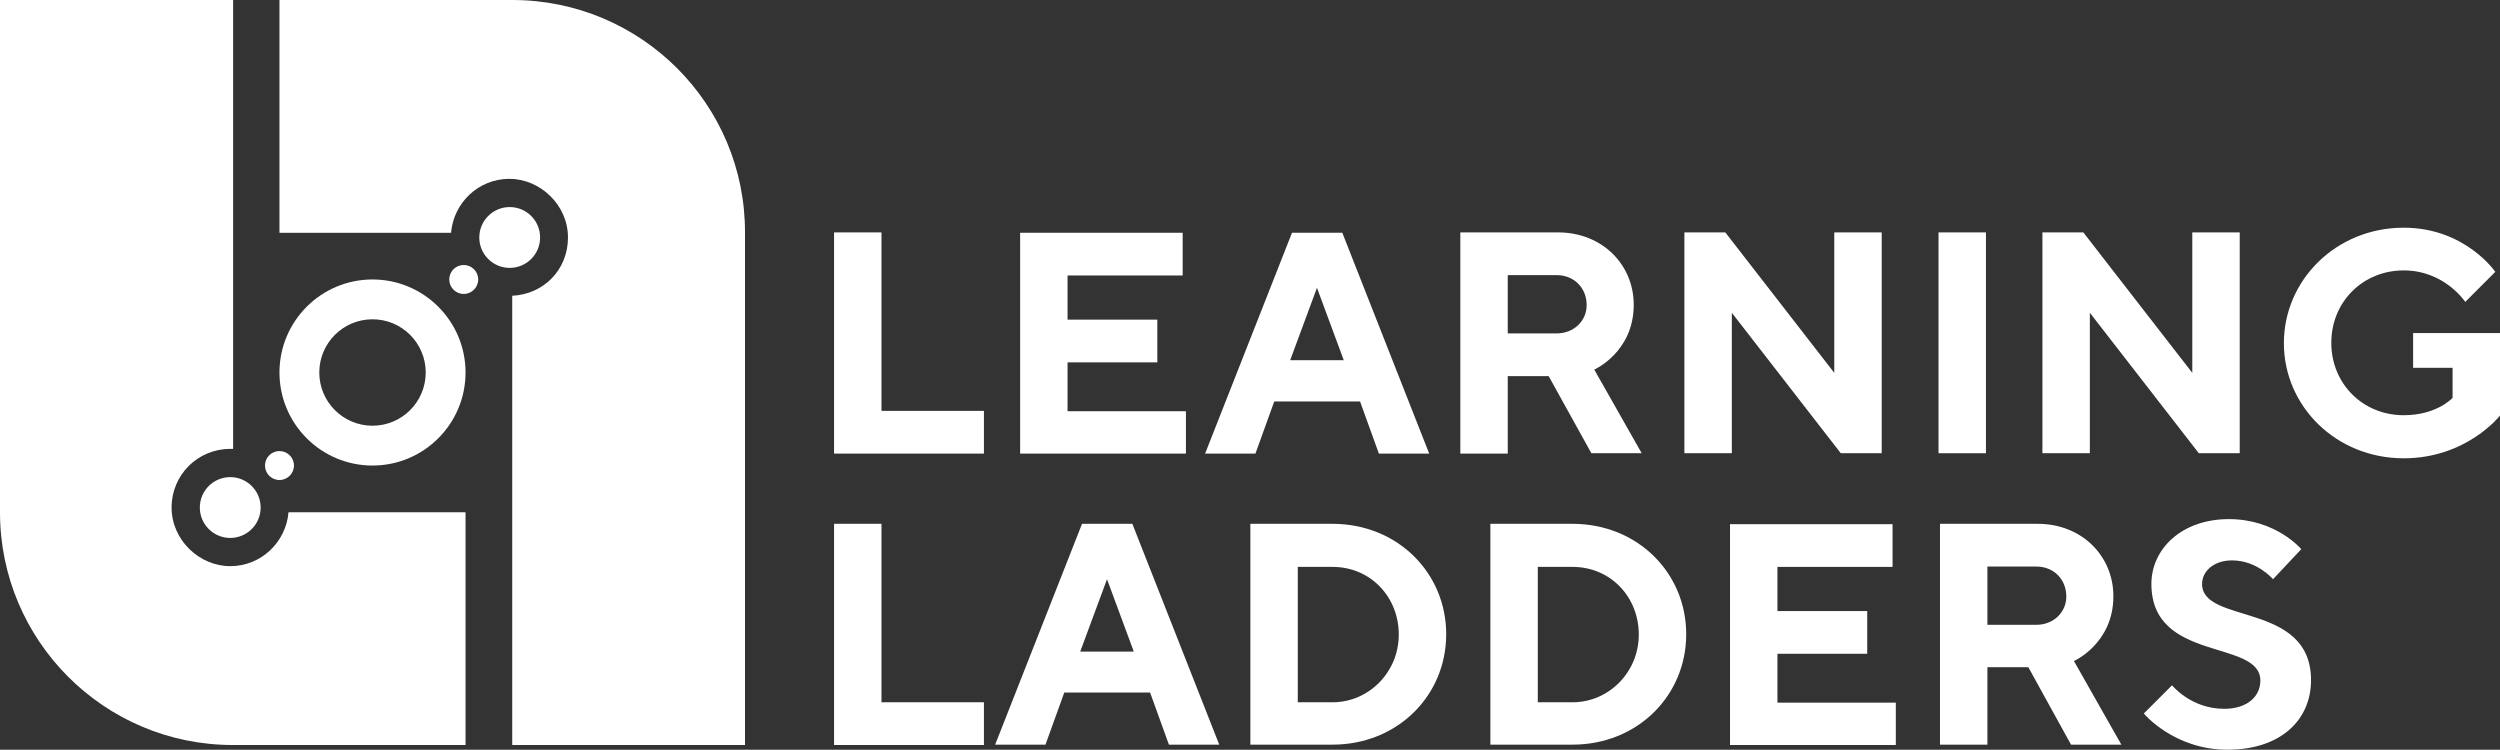
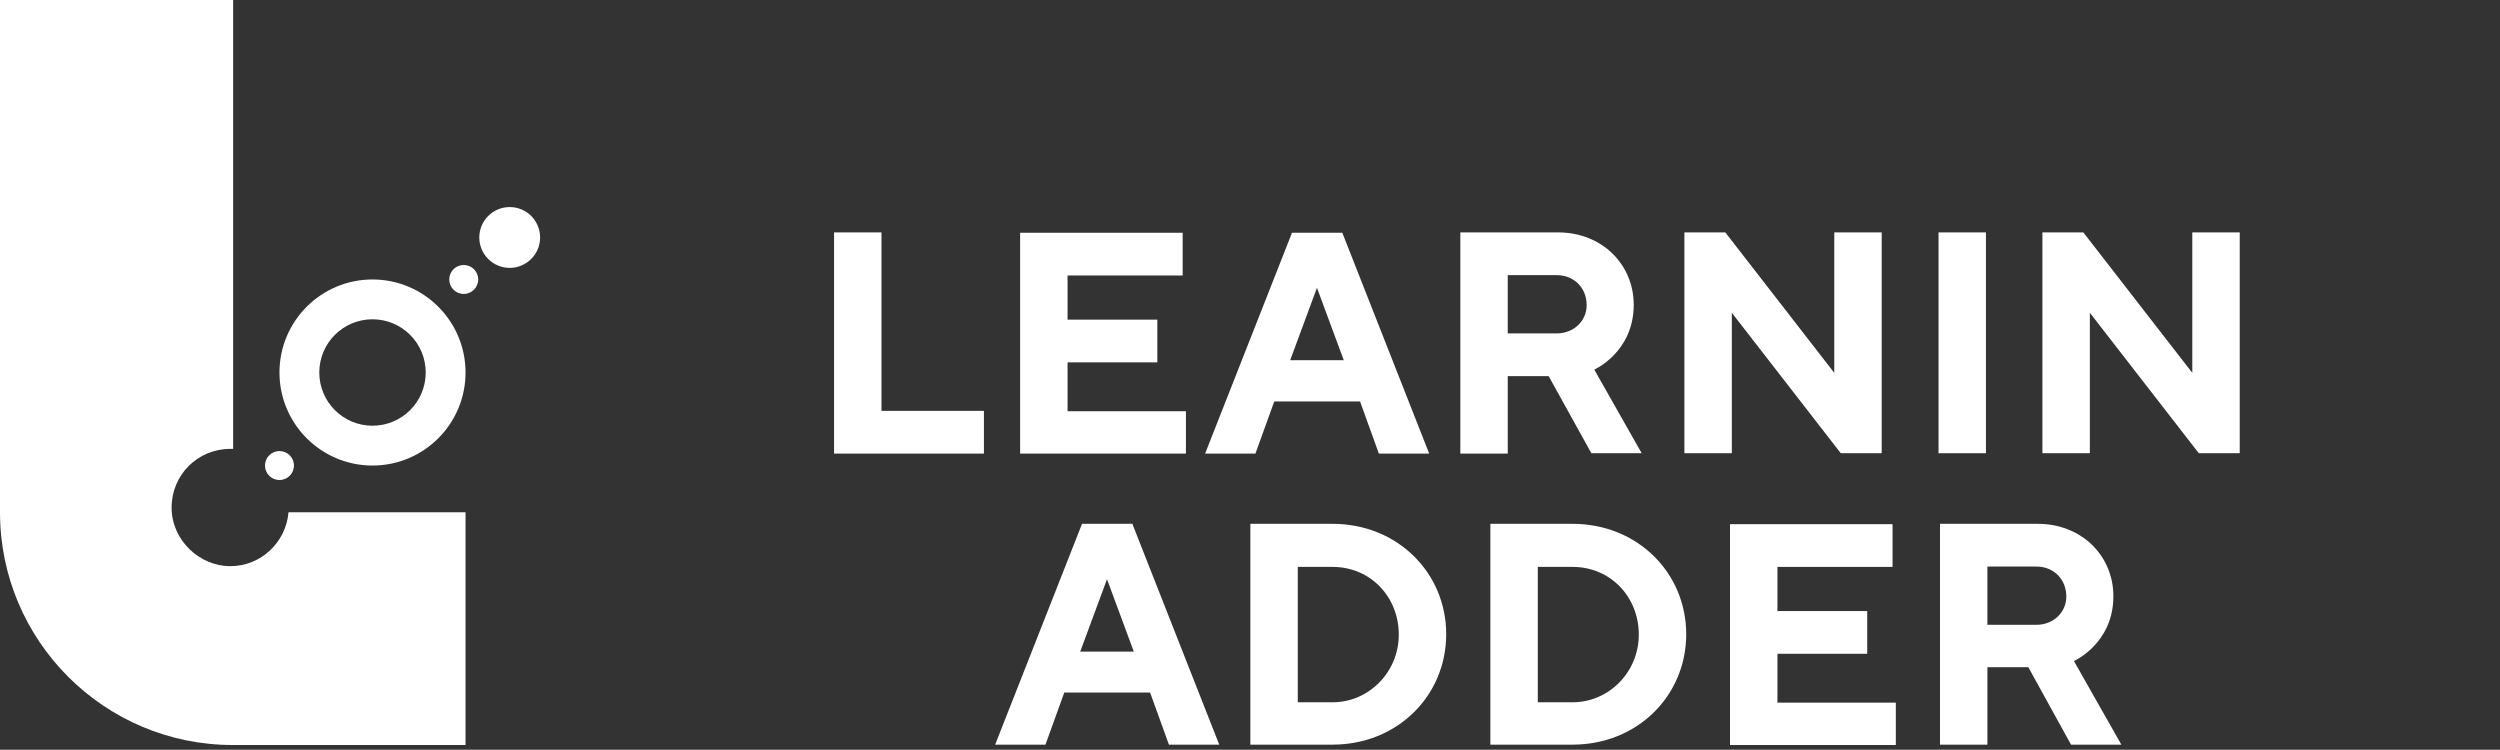
<svg xmlns="http://www.w3.org/2000/svg" id="Layer_2" data-name="Layer 2" viewBox="0 0 690.6 207.1">
  <rect x="0" y="0" width="690.6" height="207.1" fill="#333333" stroke="none" />
  <defs>
    <style> .cls-1 { fill: #fff; } </style>
  </defs>
  <g id="Layer_1-2" data-name="Layer 1">
    <g>
      <path class="cls-1" d="m102.9,77.2c-14.19,0-25.7,11.51-25.7,25.7s11.51,25.7,25.7,25.7,25.7-11.51,25.7-25.7-11.51-25.7-25.7-25.7Zm0,40.4c-8.12,0-14.7-6.58-14.7-14.7s6.58-14.7,14.7-14.7,14.7,6.58,14.7,14.7-6.58,14.7-14.7,14.7Z" />
-       <path class="cls-1" d="m141.5,0h-64.3v64.3h47.4c.7-8.3,7.6-14.9,16.1-14.9s16.2,7.2,16.2,16.2-6.8,15.7-15.4,16.1v124.1h64.3V64.3c.1-35.5-28.7-64.3-64.3-64.3Z" />
      <circle class="cls-1" cx="140.8" cy="65.6" r="8.4" />
      <path class="cls-1" d="m79.7,141.5c-.7,8.3-7.6,14.9-16.1,14.9s-16.2-7.2-16.2-16.2,7.2-16.2,16.2-16.2h.8V0H0v141.5c0,35.5,28.8,64.3,64.3,64.3h64.3v-64.3h-48.9Z" />
-       <circle class="cls-1" cx="63.6" cy="140.2" r="8.4" />
      <circle class="cls-1" cx="128.1" cy="77.2" r="4" />
      <circle class="cls-1" cx="77.2" cy="128.6" r="4" />
      <g>
        <path class="cls-1" d="m230.4,125.2v-61h13.1v49.3h28.3v11.8h-41.4v-.1Z" />
        <path class="cls-1" d="m327.6,113.5v11.8h-45.8v-61h44.9v11.8h-31.8v12.2h24.8v11.8h-24.8v13.5h32.7v-.1Z" />
        <path class="cls-1" d="m352,110.9l-5.2,14.4h-13.9l24-61h13.9l24,61h-13.9l-5.2-14.4h-23.7Zm11.8-31.4l-7.4,20h14.8l-7.4-20Z" />
        <path class="cls-1" d="m403.4,64.2h27c12.2,0,20.9,8.9,20.9,20,0,13.1-10.9,17.9-10.9,17.9l13.1,23.1h-13.9l-11.8-21.3h-11.3v21.4h-13.1v-61.1h0Zm26.6,11.8h-13.5v16.1h13.5c4.8,0,8.3-3.5,8.3-7.8,0-4.8-3.5-8.3-8.3-8.3Z" />
        <path class="cls-1" d="m519.8,64.2v61h-11.3l-30.1-38.8v38.8h-13.1v-61h11.3l30.1,38.8v-38.8h13.1Z" />
        <path class="cls-1" d="m535.5,64.2h13.1v61h-13.1v-61Z" />
        <path class="cls-1" d="m618.7,64.2v61h-11.3l-30.1-38.8v38.8h-13.1v-61h11.3l30.1,38.8v-38.8h13.1Z" />
-         <path class="cls-1" d="m690.6,92.1v22.7s-9.2,11.8-26.6,11.8c-18.7,0-33.1-14.4-33.1-31.8s14.4-31.9,33.1-31.9c17,0,25.3,12.2,25.3,12.2l-8.3,8.3s-5.7-8.7-17-8.7-20,8.7-20,20,8.7,20,20,20c9.2,0,13.5-4.8,13.5-4.8v-8.3h-10.9v-9.6h24v.1Z" />
-         <path class="cls-1" d="m230.4,205.7v-61h13.1v49.3h28.3v11.8h-41.4v-.1Z" />
        <path class="cls-1" d="m294,191.3l-5.2,14.4h-13.9l24-61h13.9l24,61h-13.9l-5.2-14.4h-23.7Zm11.8-31.3l-7.4,20h14.8l-7.4-20Z" />
        <path class="cls-1" d="m368.1,144.7c17.9,0,31.4,13.5,31.4,30.5s-13.5,30.5-31.4,30.5h-22.7v-61h22.7Zm-9.6,11.8v37.5h9.6c10,0,18.3-8.3,18.3-18.7s-7.8-18.7-18.3-18.7h-9.6v-.1Z" />
        <path class="cls-1" d="m434.4,144.7c17.9,0,31.4,13.5,31.4,30.5s-13.5,30.5-31.4,30.5h-22.7v-61h22.7Zm-9.6,11.8v37.5h9.6c10,0,18.3-8.3,18.3-18.7s-7.8-18.7-18.3-18.7h-9.6v-.1Z" />
        <path class="cls-1" d="m523.7,194v11.8h-45.8v-61h44.9v11.8h-31.8v12.2h24.8v11.8h-24.8v13.5h32.7v-.1Z" />
        <path class="cls-1" d="m535.9,144.7h27c12.2,0,20.9,8.9,20.9,20,0,13.1-10.9,17.9-10.9,17.9l13.1,23.1h-13.9l-11.8-21.4h-11.3v21.4h-13.1v-61Zm26.6,11.8h-13.5v16.1h13.5c4.8,0,8.3-3.5,8.3-7.8,0-4.8-3.5-8.3-8.3-8.3Z" />
-         <path class="cls-1" d="m594.3,161.3c0-9.6,8.3-17.9,21.4-17.9s20,8.3,20,8.3l-7.8,8.3s-4.4-5.2-11.3-5.2c-5.2,0-8.3,3.1-8.3,6.5,0,11.3,30.1,4.8,30.1,26.6,0,10.9-8.3,19.2-23.1,19.2s-23.1-10-23.1-10l7.8-7.8s5.2,6.5,14.4,6.5c6.5,0,10-3.5,10-7.8,0-11.5-30.1-4.9-30.1-26.7Z" />
      </g>
    </g>
  </g>
</svg>